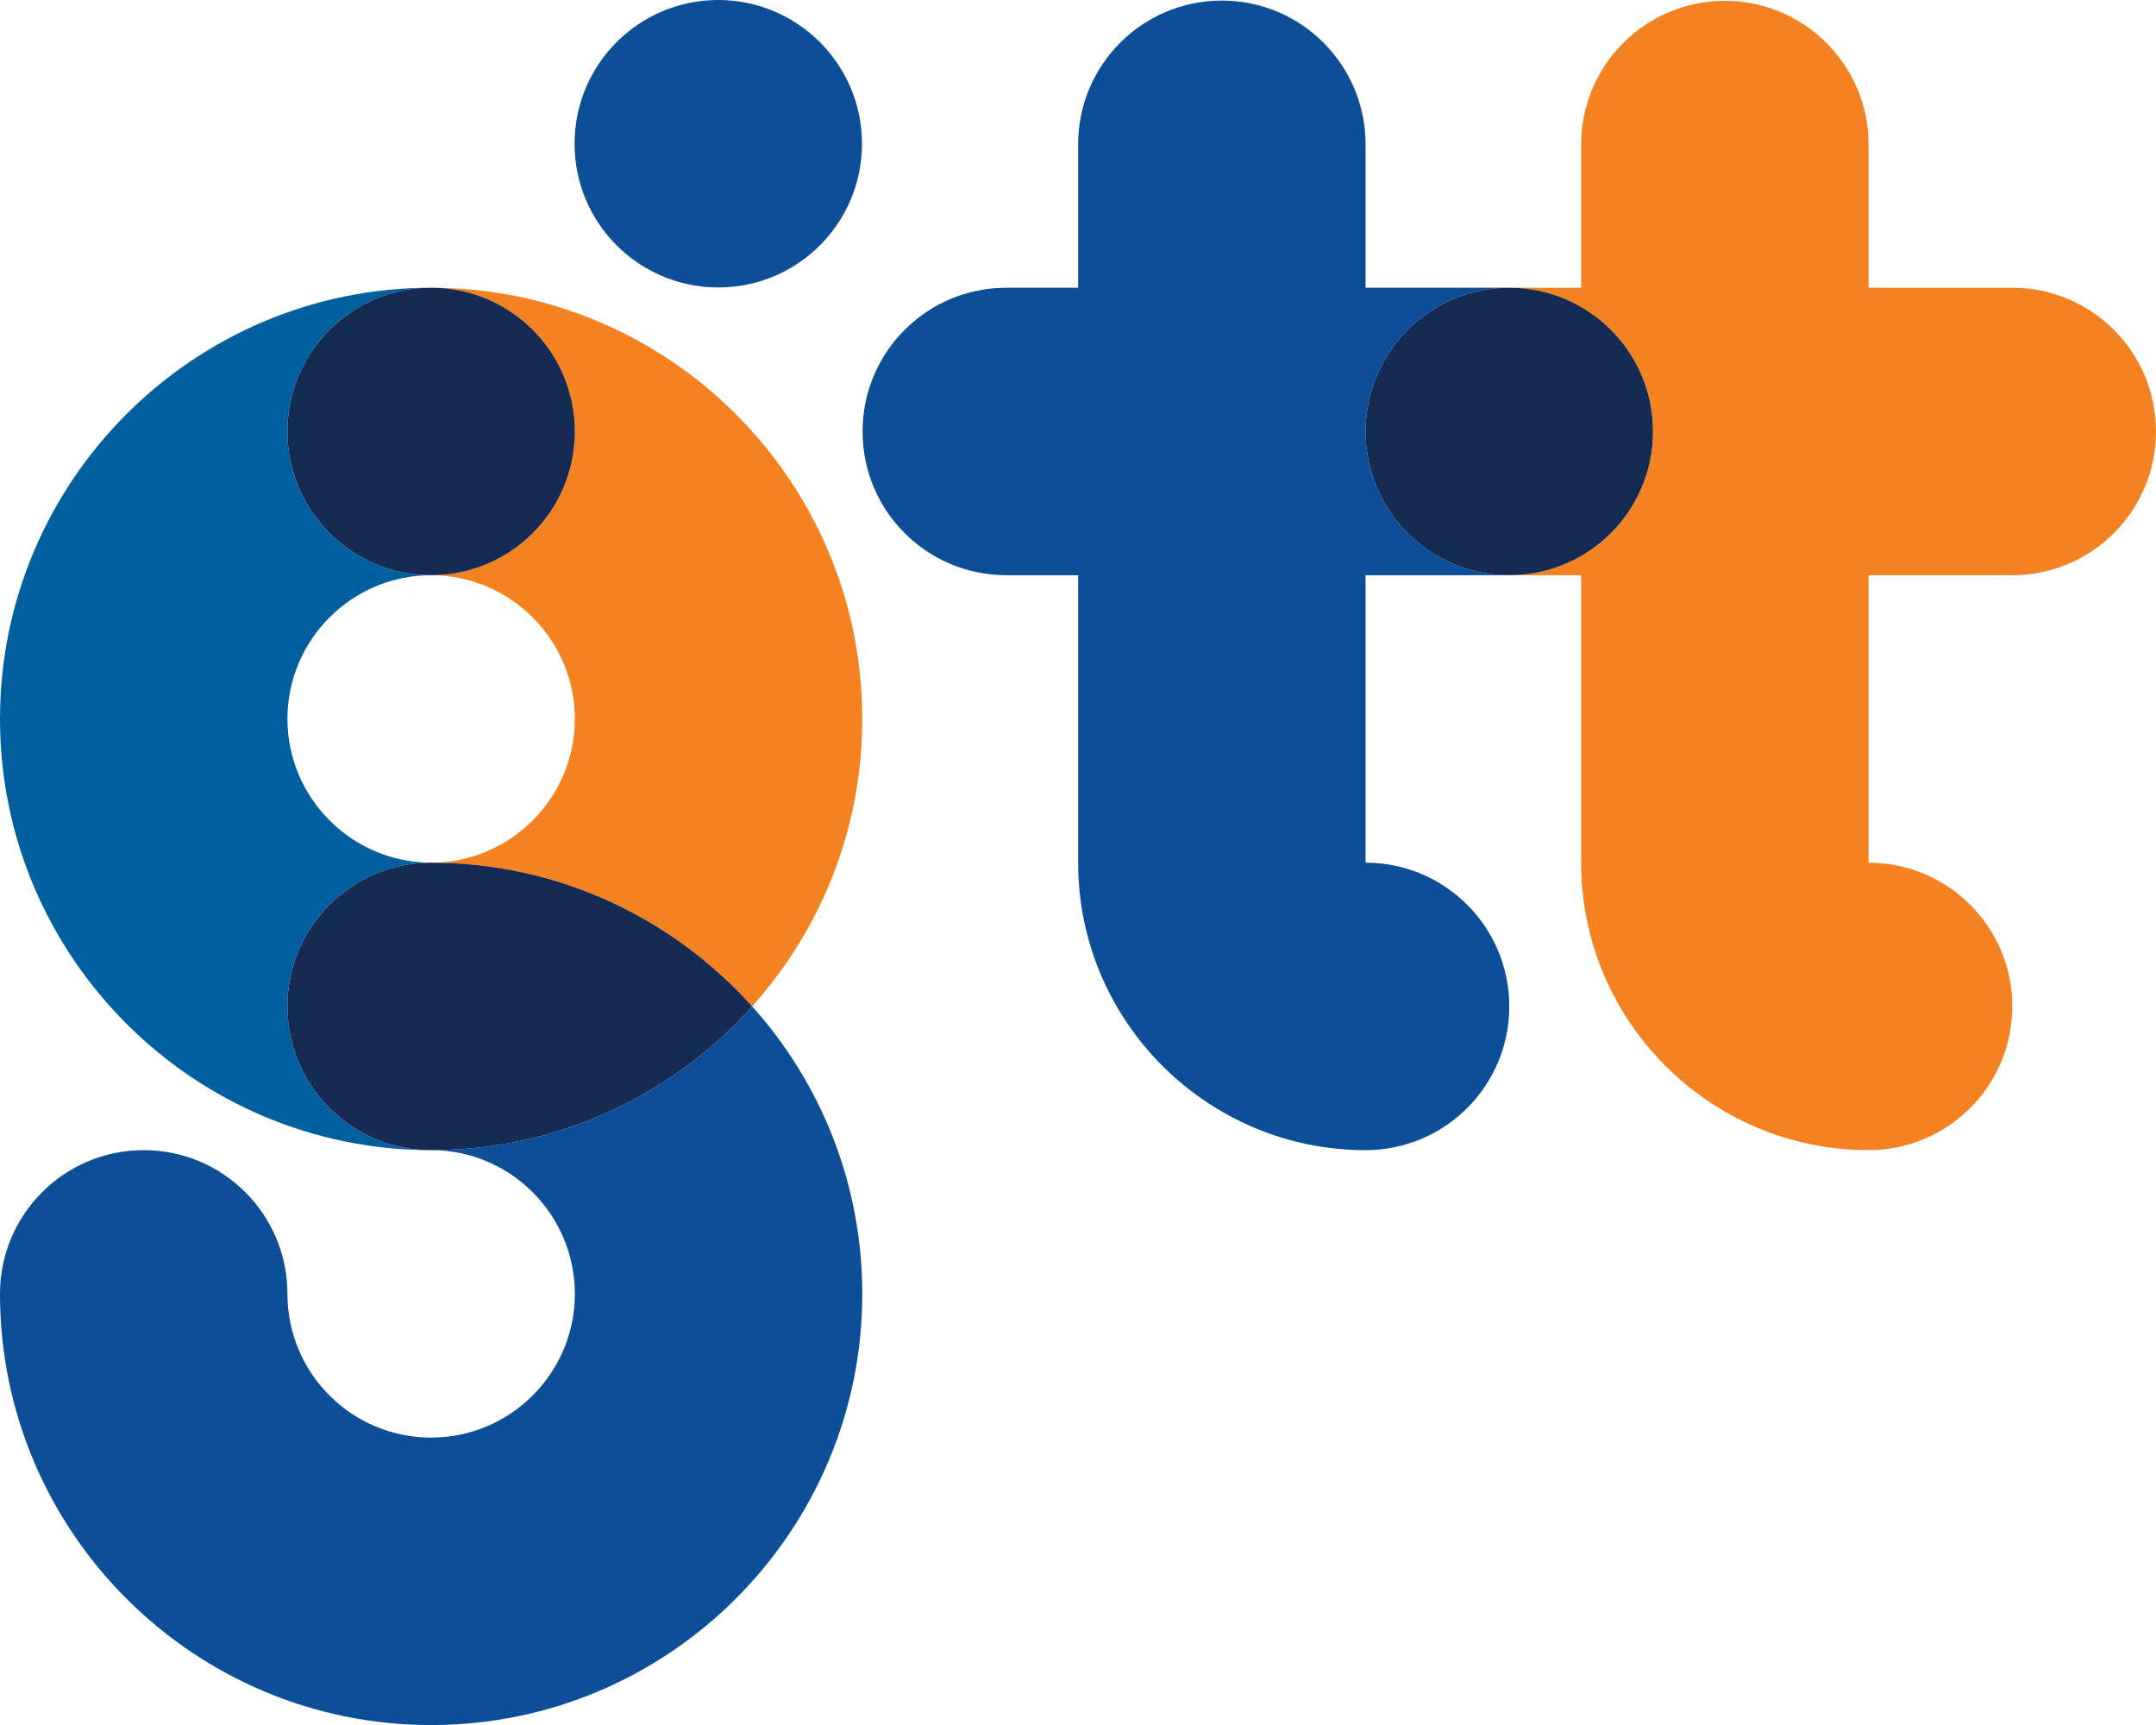
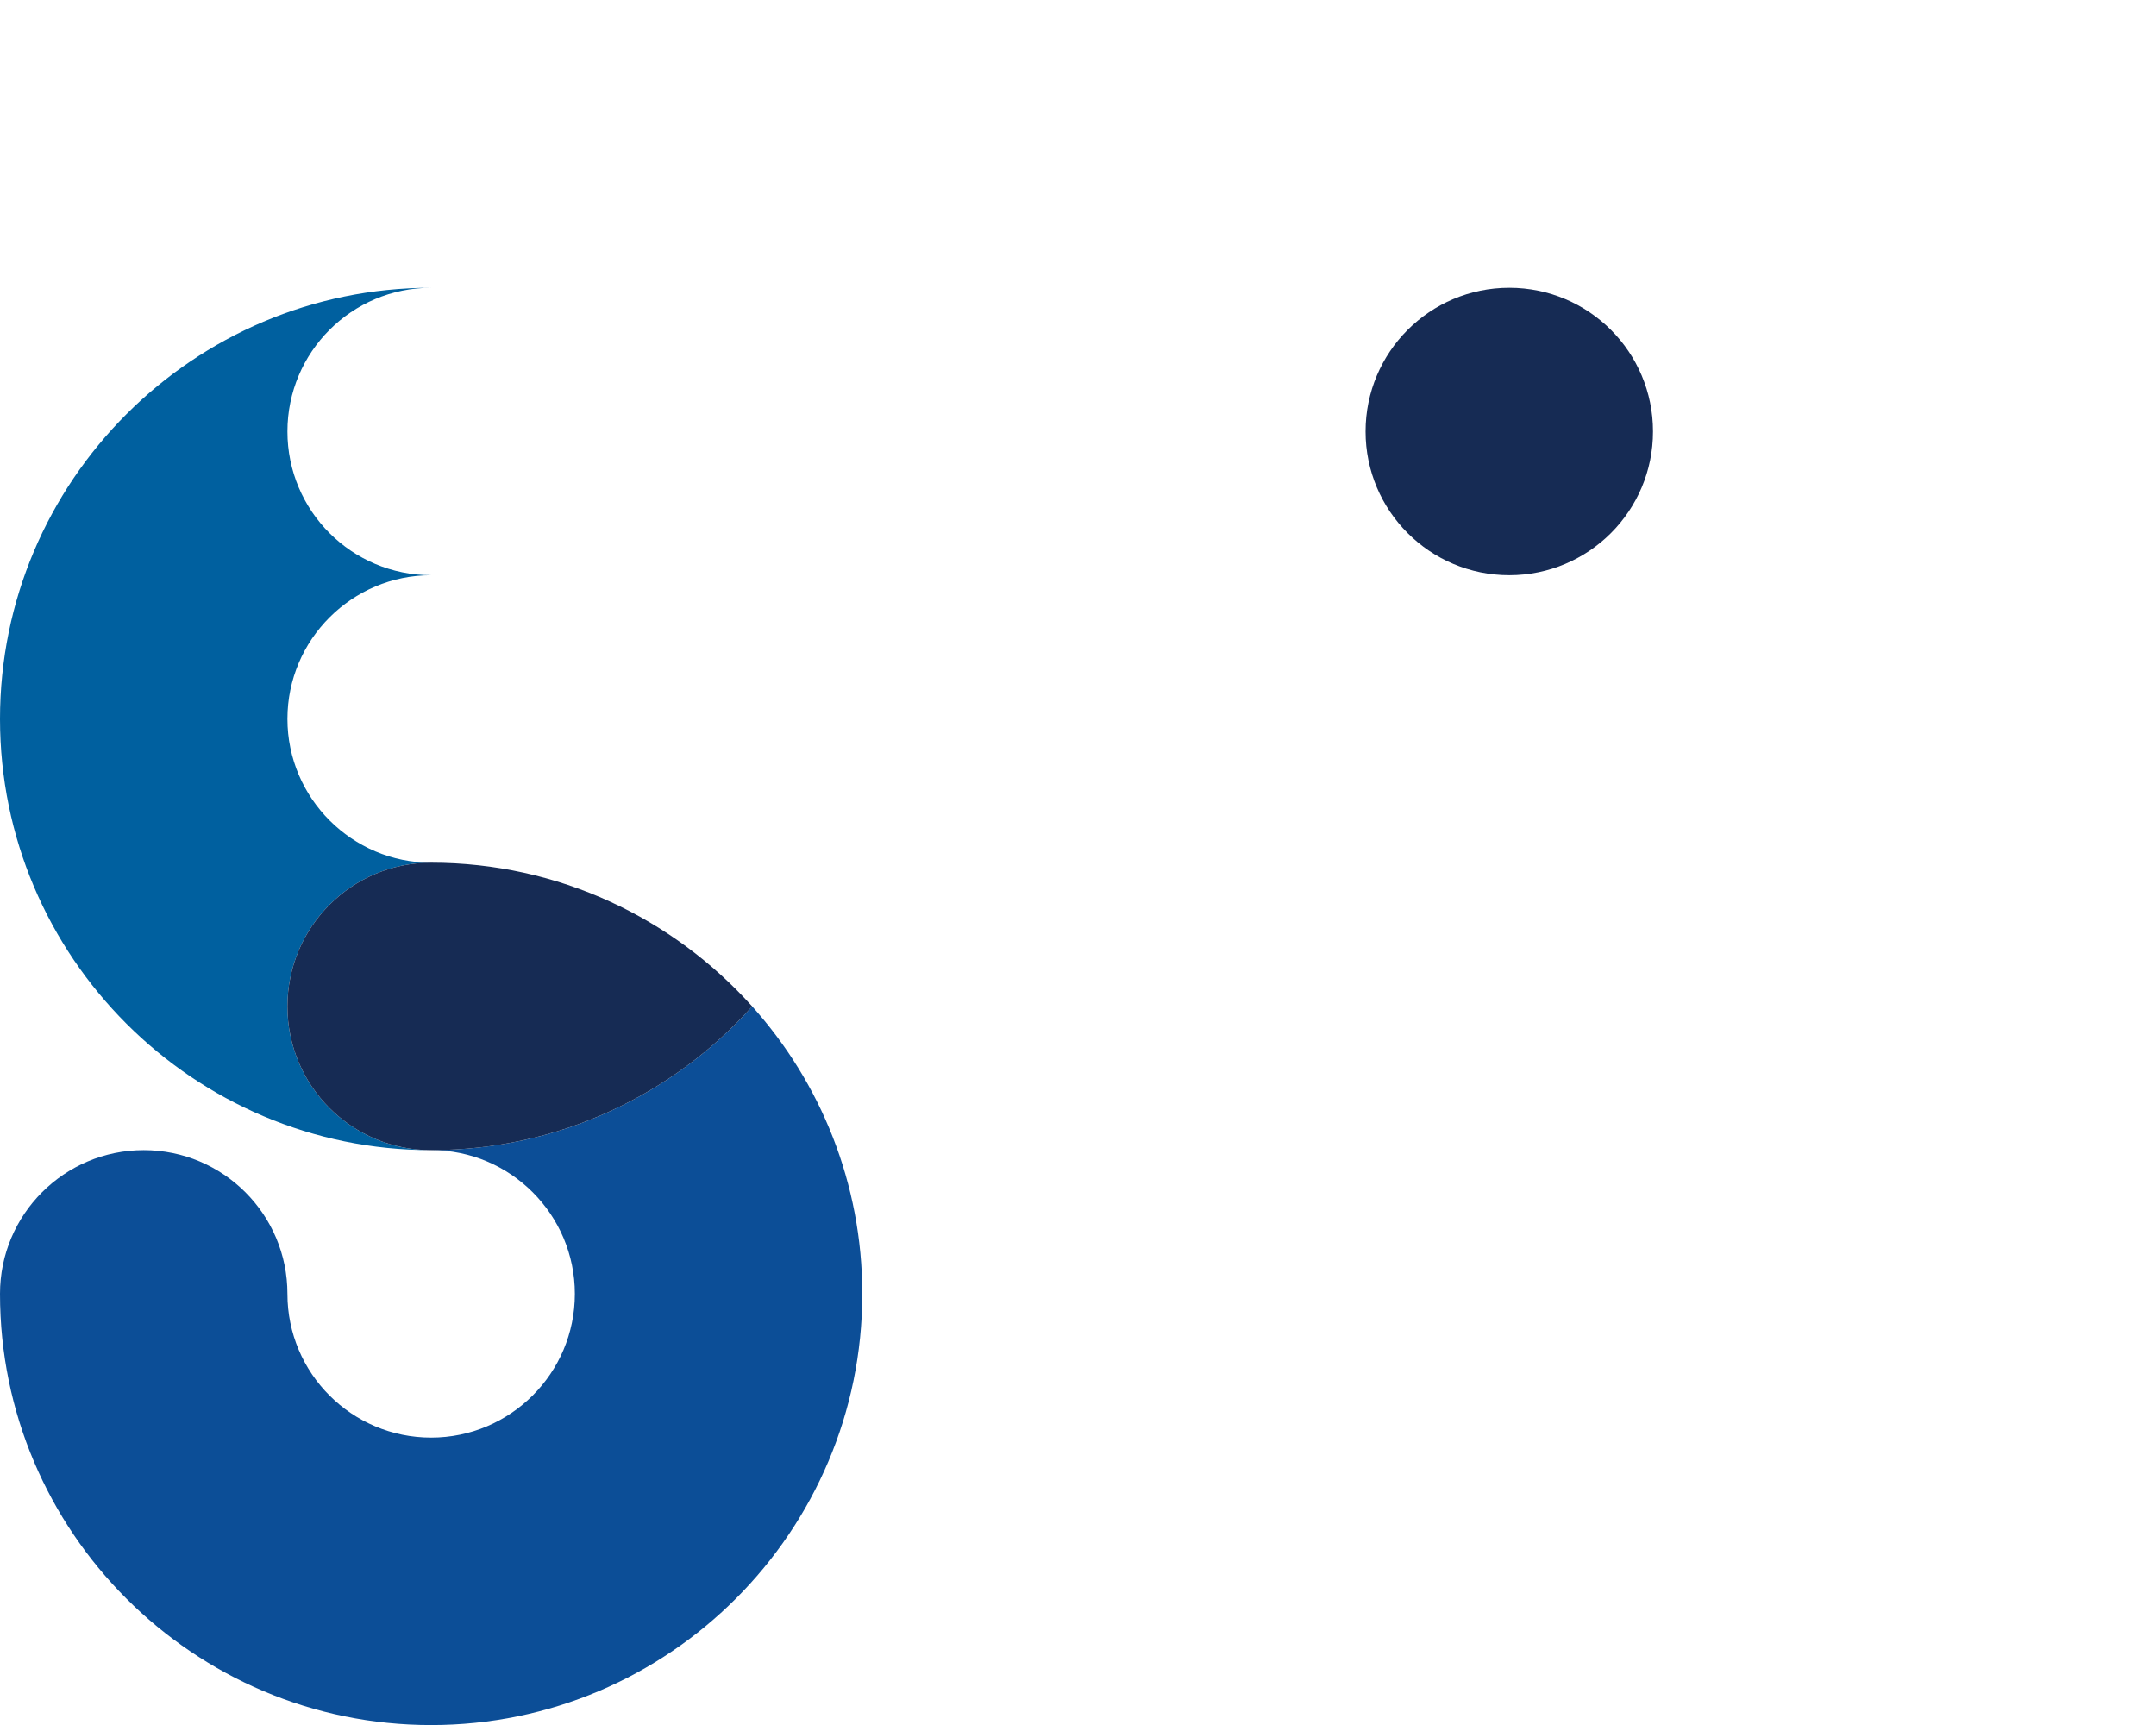
<svg xmlns="http://www.w3.org/2000/svg" version="1.1" id="Layer_1" x="0px" y="0px" viewBox="448.9 -205.2 744.1 595.3" style="enable-background:new 448.9 -205.2 744.1 595.3;" xml:space="preserve">
  <style type="text/css">
  .st0{fill:#F58220;}
	.st1{fill:#0C4E97;}
	.st2{fill:#162B54;}
	.st3{fill:#00609F;}
 </style>
  <g>
-     <path class="st0" d="M1143.4-105.9h-49.6v-49.4c0-27.4-22.2-49.6-49.6-49.6s-49.6,22.2-49.6,49.6v49.4h-24.8   c27.4,0,49.6,22.2,49.6,49.6S997.2-6.7,969.8-6.7h24.8v99.2c0,54.7,44.5,99.2,99.2,99.2c27.4,0,49.6-22.2,49.6-49.6   s-22.2-49.6-49.6-49.6V-6.7h49.6c27.4,0,49.6-22.2,49.6-49.6S1170.8-105.9,1143.4-105.9">
-   </path>
-     <path class="st1" d="M920.2-56.3c0-27.4,22.2-49.6,49.6-49.6h-49.6v-49.5c0-27.4-22.2-49.6-49.6-49.6S821-182.8,821-155.4v49.5   h-24.8c-27.4,0-49.6,22.2-49.6,49.6s22.2,49.6,49.6,49.6H821v99.2c0,54.7,44.5,99.2,99.2,99.2c27.4,0,49.6-22.2,49.6-49.6   s-22.2-49.6-49.6-49.6V-6.7h49.6C942.4-6.7,920.2-28.9,920.2-56.3">
-   </path>
    <path class="st2" d="M1019.4-56.3c0-27.4-22.2-49.6-49.6-49.6c-27.4,0-49.6,22.2-49.6,49.6s22.2,49.6,49.6,49.6   C997.2-6.7,1019.4-28.9,1019.4-56.3">
-   </path>
-     <path class="st0" d="M647.3-56.3c0,27.4-22.2,49.6-49.6,49.6c27.3,0,49.6,22.3,49.6,49.6S625,92.5,597.7,92.5   c44,0,83.5,19.2,110.8,49.6c23.6-26.4,38-61.1,38-99.2c0-82.1-66.8-148.8-148.8-148.8C625.1-105.9,647.3-83.7,647.3-56.3">
  </path>
    <path class="st1" d="M597.7,191.7c27.4,0,49.6,22.3,49.6,49.6c0,27.4-22.3,49.6-49.6,49.6c-27.4,0-49.6-22.2-49.6-49.6   c0-27.4-22.2-49.6-49.6-49.6c-27.4,0-49.6,22.2-49.6,49.6c0,82.1,66.8,148.8,148.8,148.8c82.1,0,148.8-66.8,148.8-148.8   c0-38.1-14.4-72.9-38-99.2C681.3,172.5,641.7,191.7,597.7,191.7">
  </path>
    <path class="st3" d="M548.1,142.1c0-27.4,22.2-49.6,49.6-49.6c-27.3,0-49.6-22.3-49.6-49.6c0-27.4,22.3-49.6,49.6-49.6   c-27.4,0-49.6-22.2-49.6-49.6s22.2-49.6,49.6-49.6c-82.1,0-148.8,66.8-148.8,148.8c0,82.1,66.8,148.8,148.8,148.8   C570.3,191.7,548.1,169.5,548.1,142.1">
  </path>
    <path class="st2" d="M708.5,142.1c-27.3-30.4-66.8-49.6-110.8-49.6c-27.4,0-49.6,22.2-49.6,49.6s22.2,49.6,49.6,49.6   C641.7,191.7,681.3,172.5,708.5,142.1">
  </path>
-     <path class="st2" d="M548.1-56.3c0,27.4,22.2,49.6,49.6,49.6c27.4,0,49.6-22.2,49.6-49.6s-22.2-49.6-49.6-49.6   C570.3-105.9,548.1-83.7,548.1-56.3">
-   </path>
-     <path class="st1" d="M746.4-155.6c0,27.4-22.2,49.6-49.6,49.6s-49.6-22.2-49.6-49.6s22.2-49.6,49.6-49.6   C724.1-205.2,746.4-183,746.4-155.6">
-   </path>
  </g>
</svg>